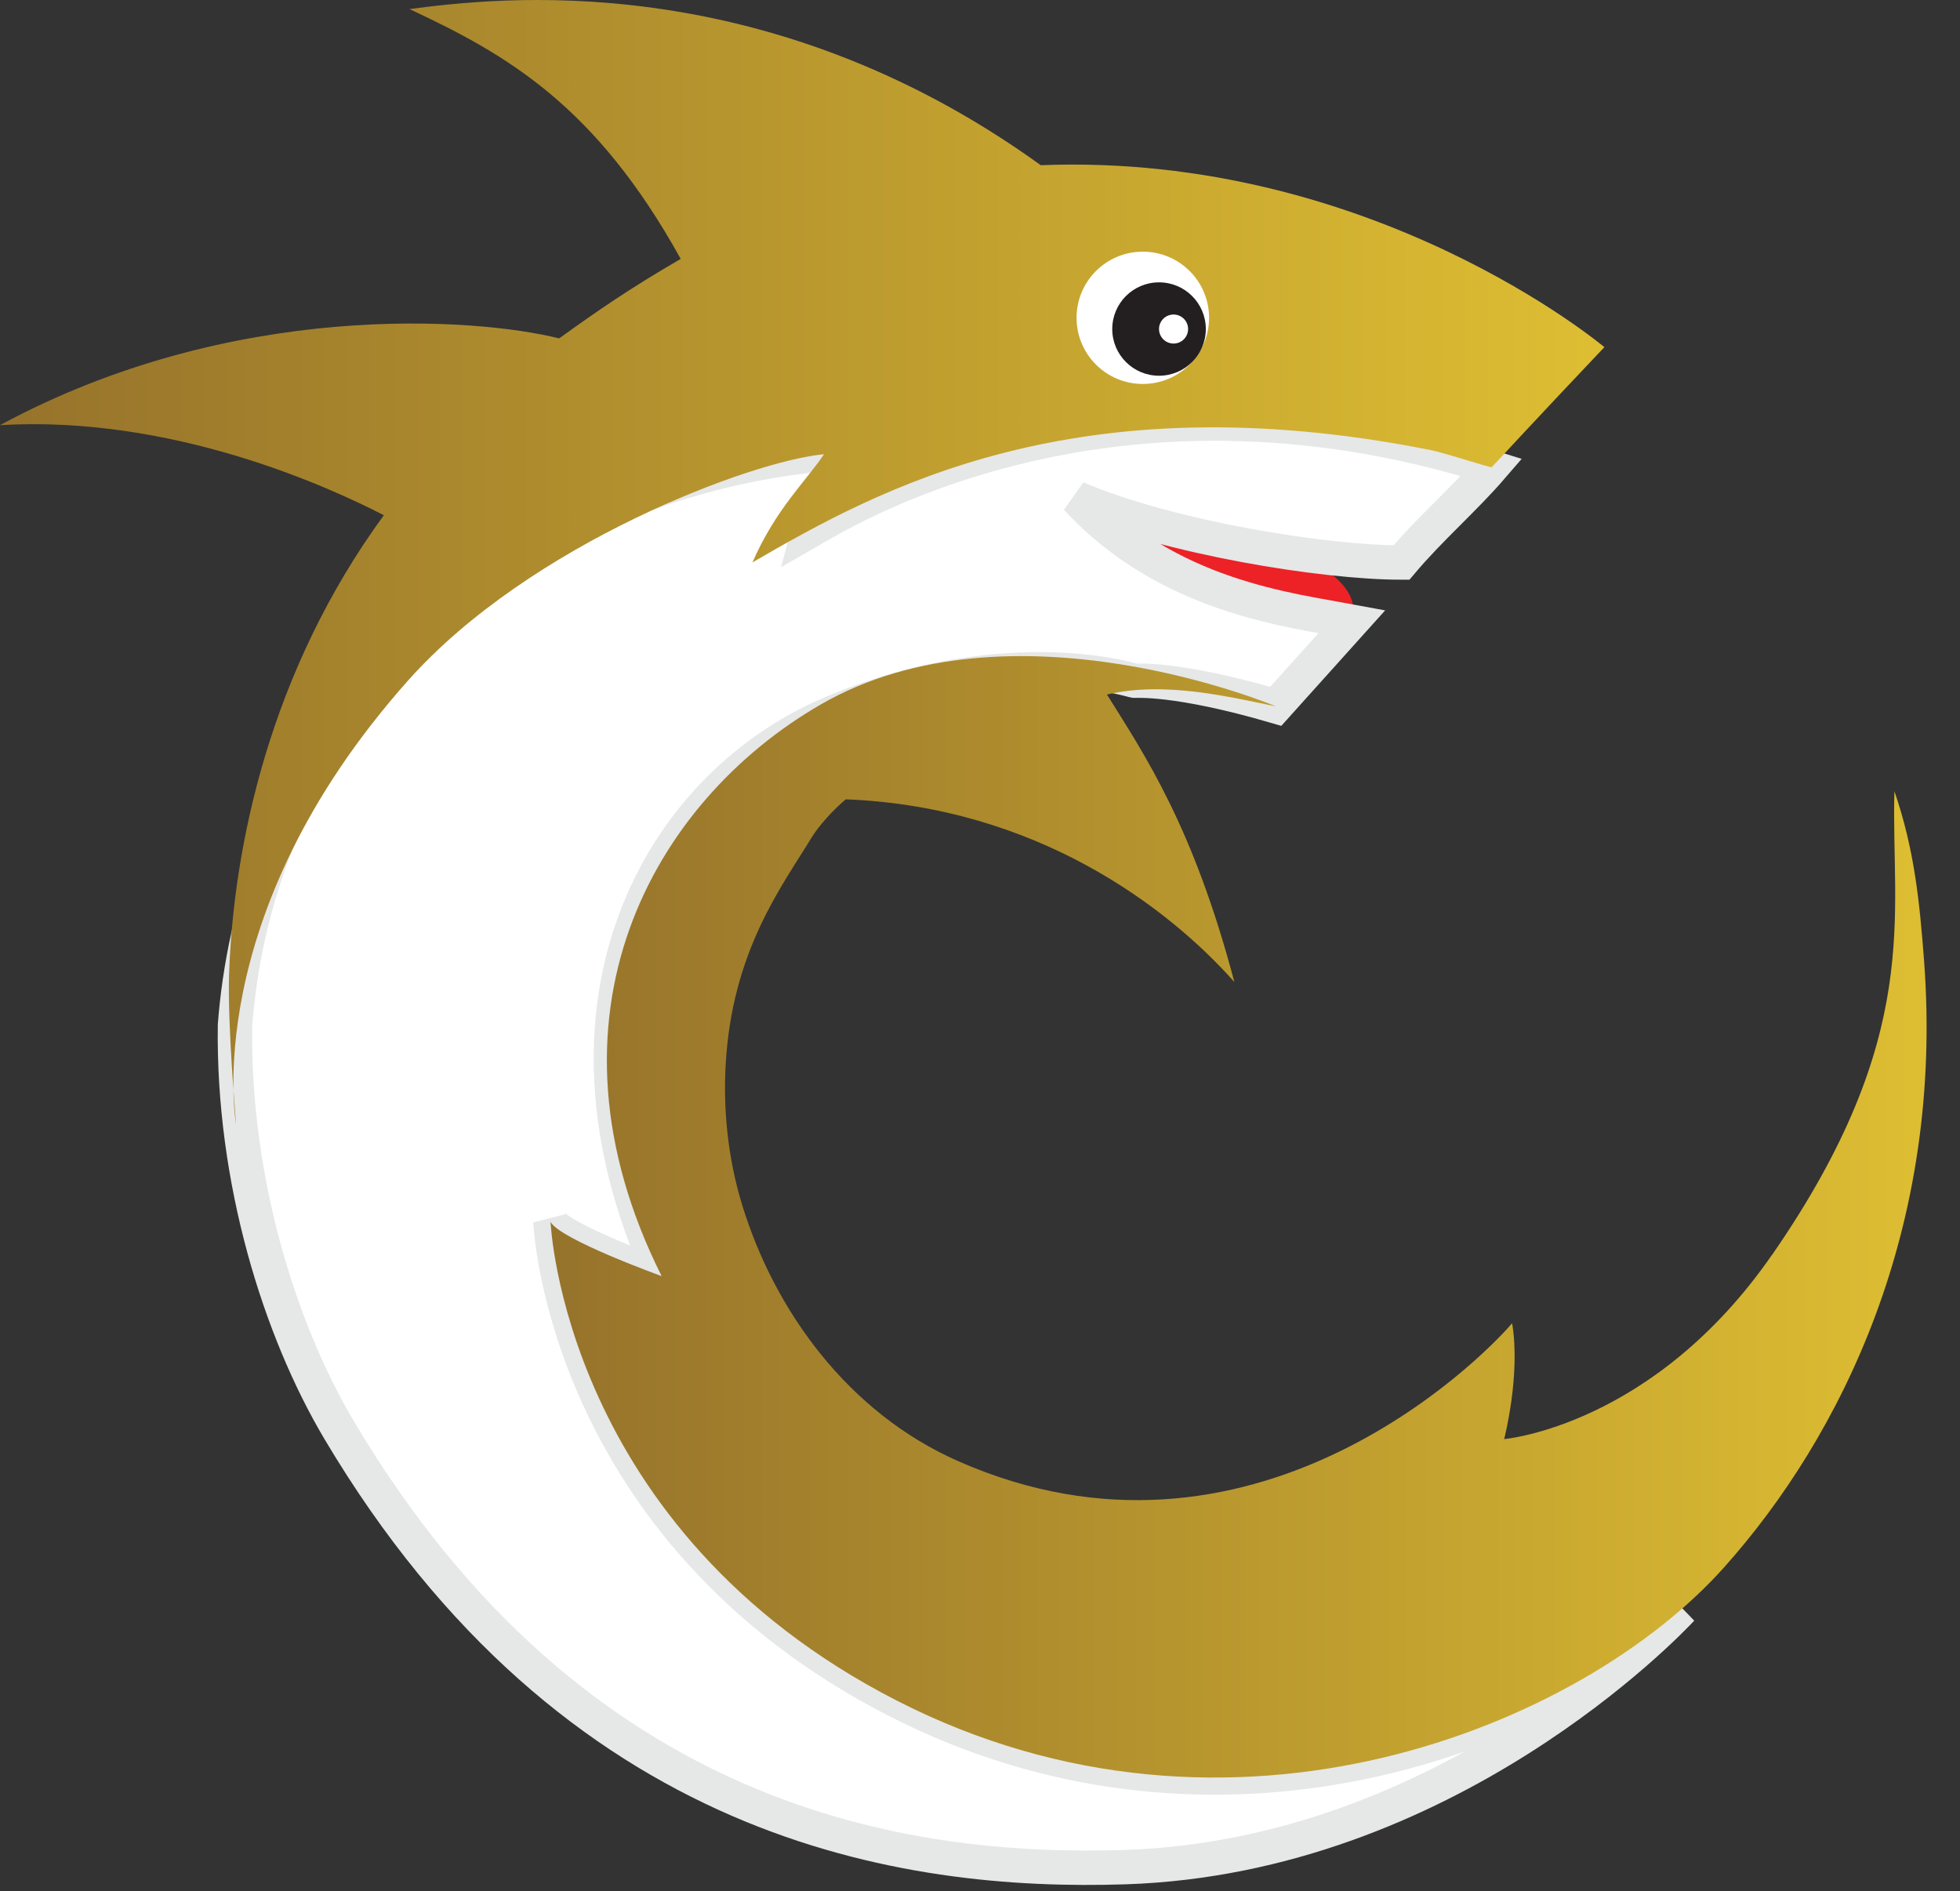
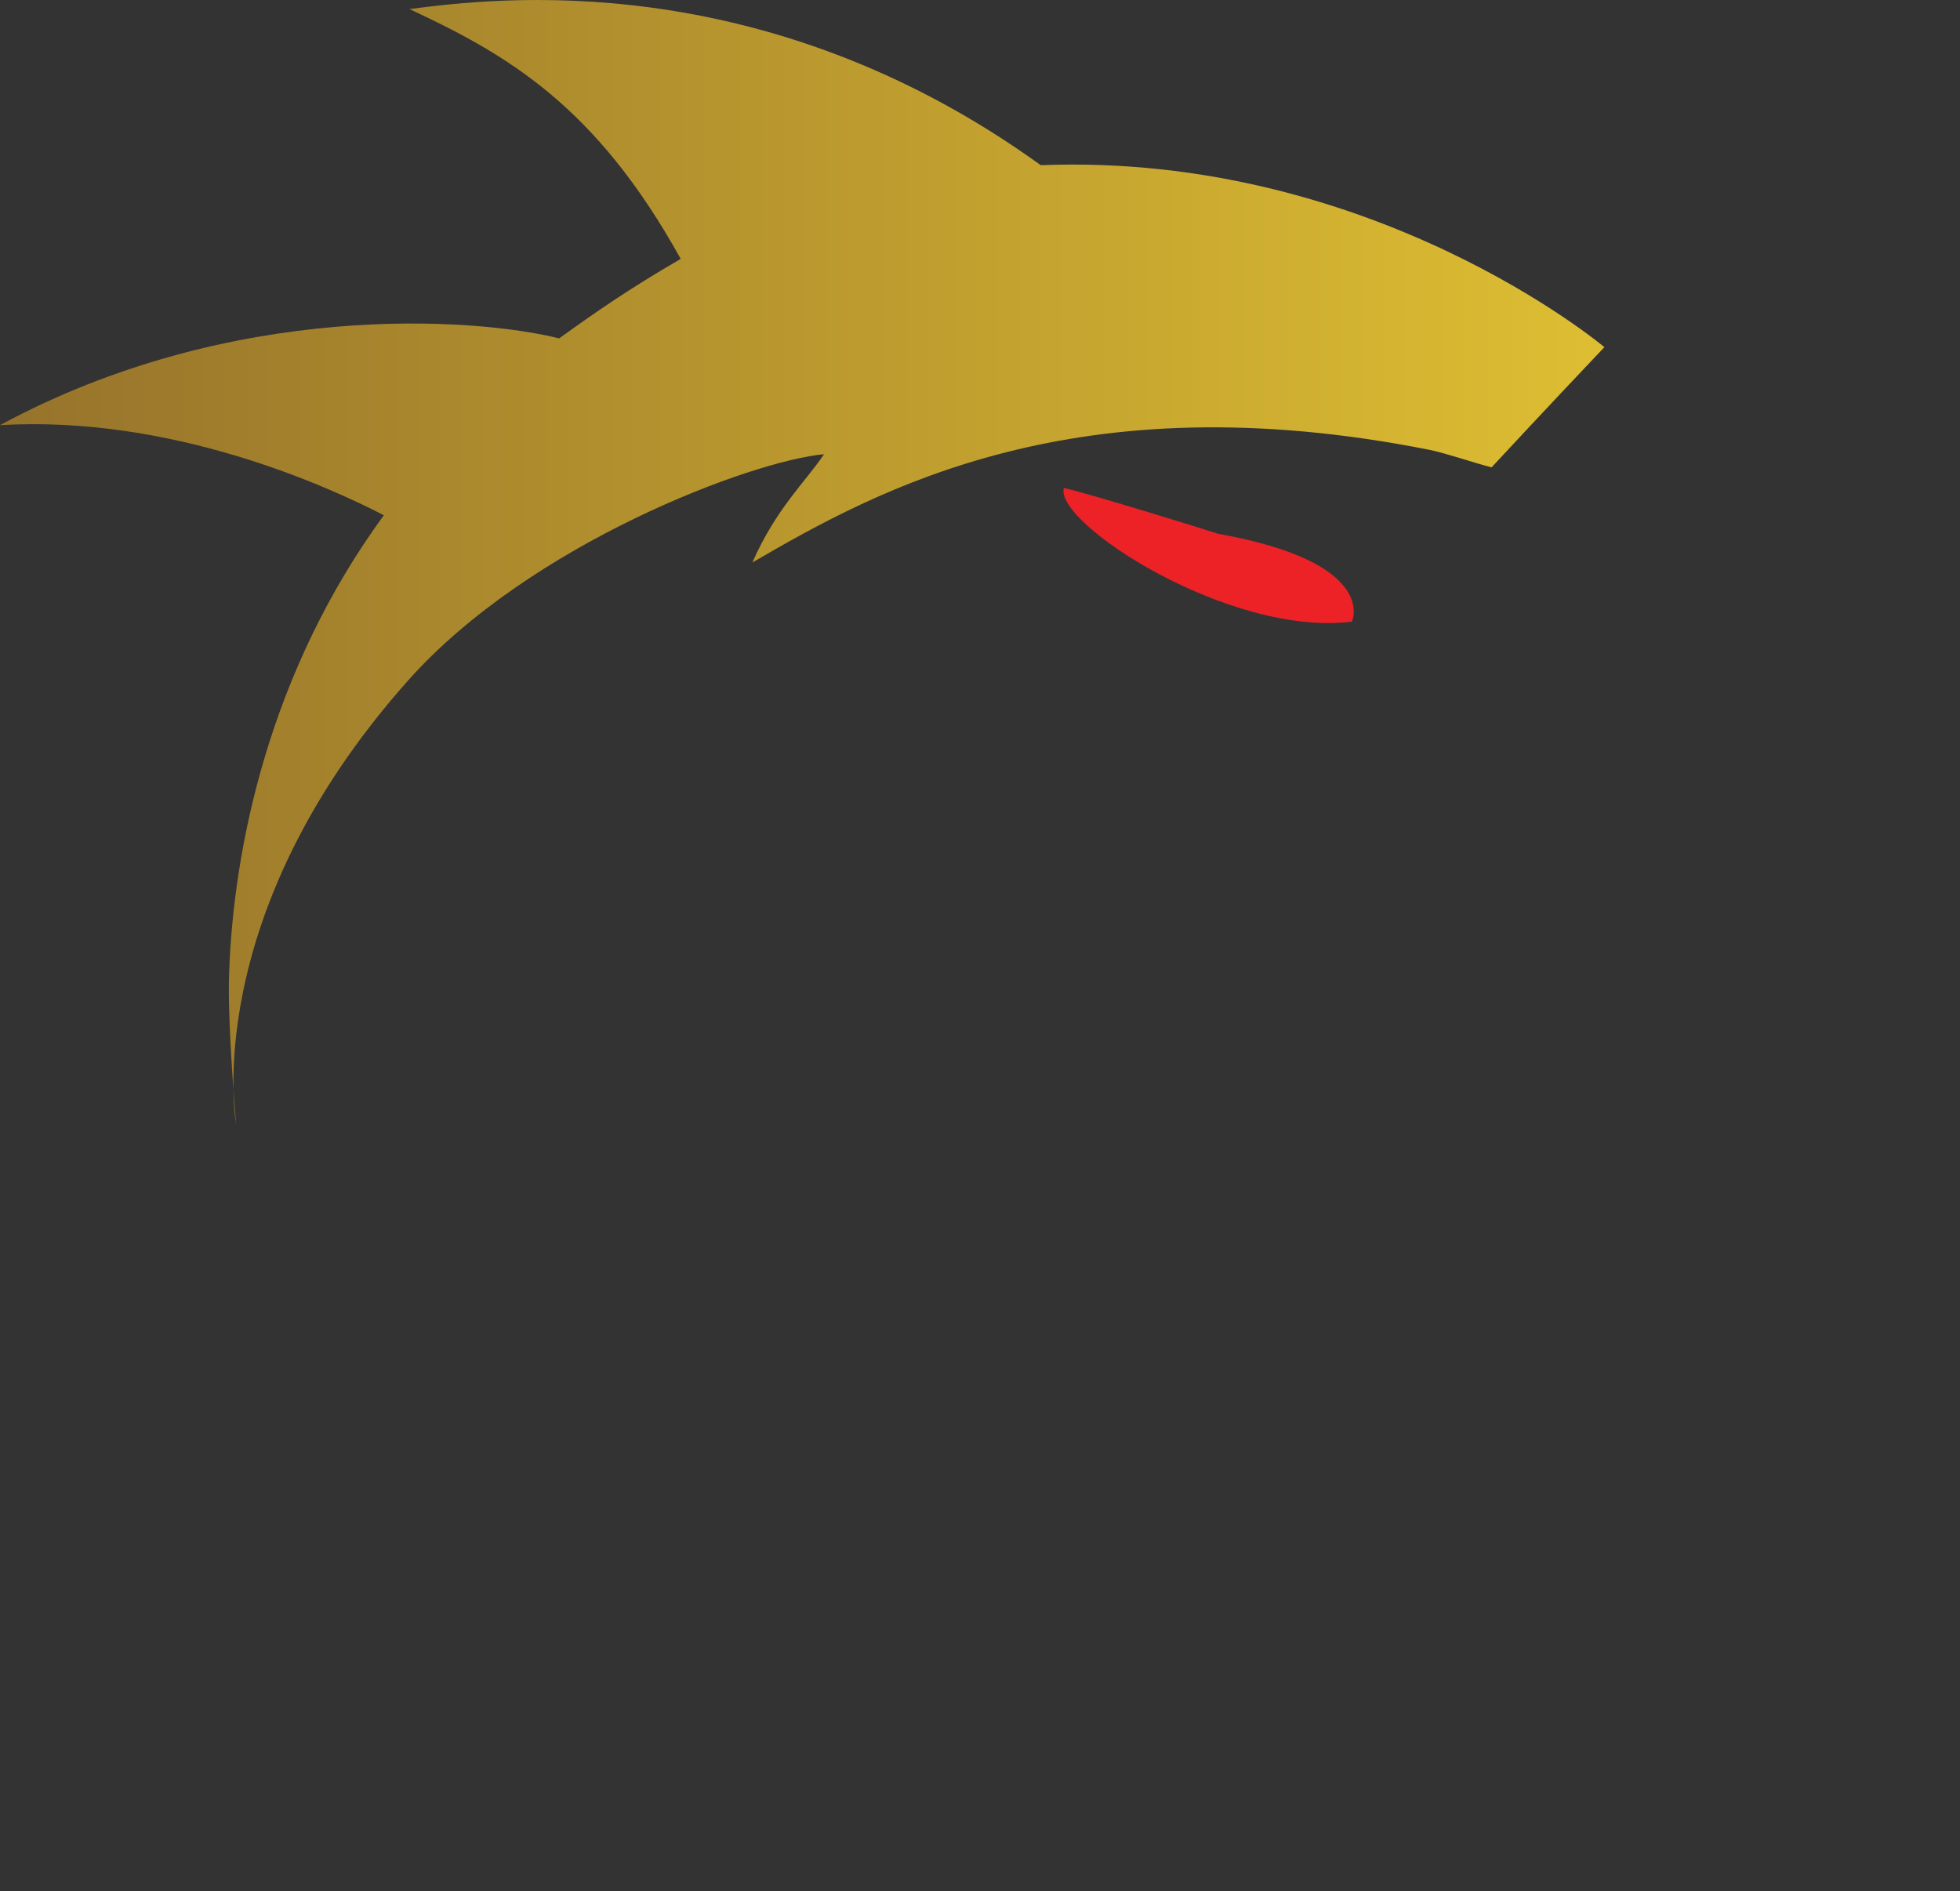
<svg xmlns="http://www.w3.org/2000/svg" width="57" height="55" viewBox="0 0 57 55" fill="none">
  <rect x="0" y="0" width="57" height="55" fill="#333333" stroke="none" />
  <path d="M39.315 18.078C39.315 18.078 40.128 16.361 35.423 15.523C34.975 15.375 31.791 14.389 30.939 14.19C30.643 15.202 35.757 18.529 39.315 18.078Z" fill="#EC2227" />
-   <path d="M6.834 29.816C6.77 34.307 8.127 38.667 9.867 41.597C16.705 53.101 26.334 54.509 32.724 54.299C42.049 53.992 48.511 47.215 48.905 46.791C44.205 50.884 34.928 53.988 26.075 49.456C16.366 44.483 16.008 35.532 16.008 35.532C16.263 36.036 19.237 37.11 19.237 37.11C15.651 29.19 19.147 22.929 24.085 20.78C27.831 19.15 31.253 19.313 32.987 19.796C33.02 19.805 34.176 19.687 37.101 20.541C37.101 20.541 38.709 18.751 39.315 18.078C37.516 17.74 33.96 17.357 31.308 14.488C33.989 15.63 38.483 16.359 40.757 16.359C41.582 15.379 42.583 14.515 43.378 13.593C32.12 10.047 24.366 14.974 23.506 15.466C23.764 14.501 23.887 14.55 24.323 13.982C24.323 13.98 24.939 13.249 25.029 13.179C25.04 13.169 25.048 13.161 25.054 13.159L25.06 13.153C25.06 13.153 18.599 13.047 13.111 17.59C8.275 21.597 7.072 26.679 6.834 29.814V29.816Z" fill="white" stroke="#E6E7E7" />
  <path d="M6.87 32.724C6.87 32.724 5.733 26.685 11.866 19.792C15.417 15.801 21.891 13.393 23.964 13.21C23.432 14.005 22.571 14.785 21.881 16.357C25.523 14.241 31.282 11.037 41.58 13.084C42.03 13.173 42.913 13.476 43.378 13.591C43.378 13.591 44.949 11.897 46.658 10.096C46.658 10.096 39.931 4.427 30.267 4.804C22.193 -1.021 14.388 -0.06 11.909 0.264C14.756 1.593 17.327 3.071 19.796 7.529C18.28 8.41 17.366 9.046 16.261 9.841C13.829 9.234 6.758 8.711 0 12.364C5.001 12.07 9.541 14.149 11.163 14.984C7.838 19.529 6.782 24.64 6.661 28.357C6.614 29.804 6.868 32.722 6.868 32.722L6.87 32.724Z" fill="url(#paint0_linear_454_10)" />
-   <path d="M51.542 36.479C48.083 41.484 43.743 41.851 43.743 41.851C43.743 41.851 44.228 39.998 43.975 38.481C43.045 39.576 36.374 46.243 27.87 42.495C24.656 41.079 22.526 38.109 21.587 35.054C21.164 33.677 21.032 32.269 21.102 30.991C21.281 27.663 22.739 25.78 23.602 24.358C23.807 24.022 24.224 23.557 24.596 23.246C30.148 23.464 33.979 26.395 35.897 28.558C34.706 24.049 33.299 21.97 32.192 20.198C33.905 19.796 35.817 20.286 37.103 20.541C37.103 20.541 29.4 17.288 23.857 20.494C18.987 23.312 15.458 29.555 19.241 37.111C19.241 37.111 16.265 36.038 16.011 35.532C16.011 35.532 16.37 44.485 26.079 49.456C35.788 54.427 46.003 50.215 50.141 45.58C53.555 41.756 56.55 35.682 55.952 27.9C55.825 26.253 55.681 24.722 55.093 23.011C54.987 26.611 55.958 30.096 51.544 36.481L51.542 36.479Z" fill="url(#paint1_linear_454_10)" />
-   <path d="M33.235 11.166C34.299 11.166 35.162 10.305 35.162 9.242C35.162 8.18 34.299 7.319 33.235 7.319C32.17 7.319 31.308 8.18 31.308 9.242C31.308 10.305 32.17 11.166 33.235 11.166Z" fill="white" />
-   <path d="M33.706 10.927C34.458 10.927 35.067 10.319 35.067 9.569C35.067 8.819 34.458 8.211 33.706 8.211C32.955 8.211 32.346 8.819 32.346 9.569C32.346 10.319 32.955 10.927 33.706 10.927Z" fill="#231F20" />
-   <path d="M34.129 9.991C34.363 9.991 34.552 9.802 34.552 9.569C34.552 9.336 34.363 9.147 34.129 9.147C33.896 9.147 33.706 9.336 33.706 9.569C33.706 9.802 33.896 9.991 34.129 9.991Z" fill="white" />
  <defs>
    <linearGradient id="paint0_linear_454_10" x1="0" y1="16.363" x2="46.658" y2="16.363" gradientUnits="userSpaceOnUse">
      <stop stop-color="#96732B" />
      <stop offset="0.99" stop-color="#DDBD32" />
    </linearGradient>
    <linearGradient id="paint1_linear_454_10" x1="16.009" y1="35.386" x2="56.026" y2="35.386" gradientUnits="userSpaceOnUse">
      <stop stop-color="#96732B" />
      <stop offset="0.99" stop-color="#DDBD32" />
    </linearGradient>
  </defs>
</svg>